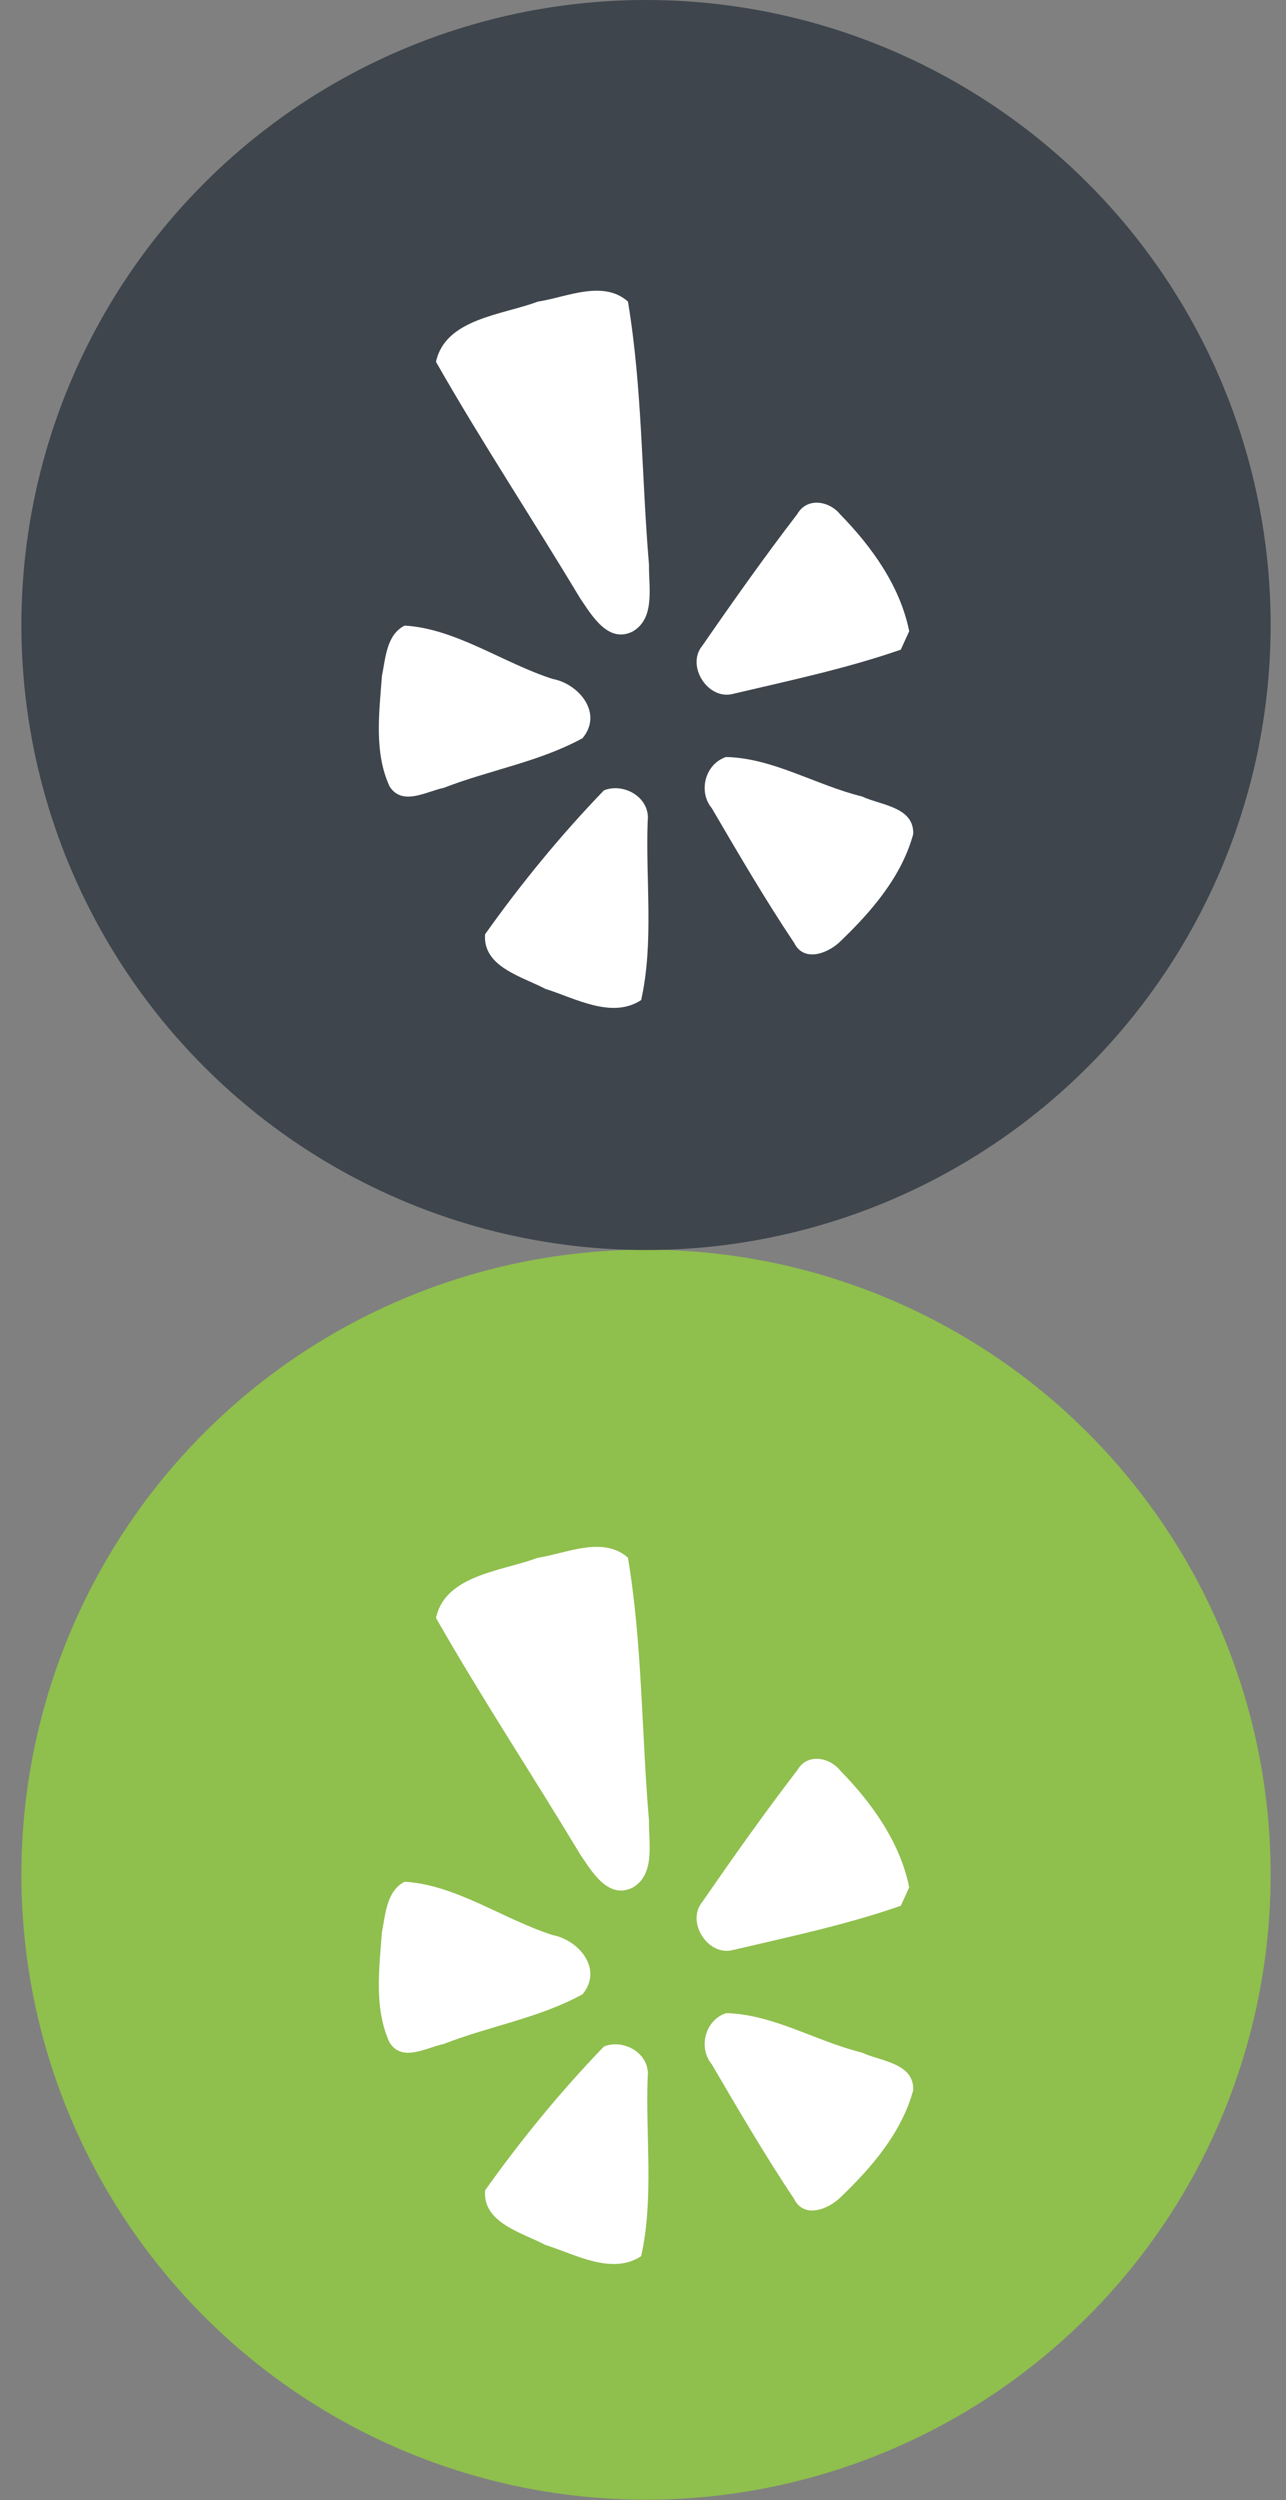
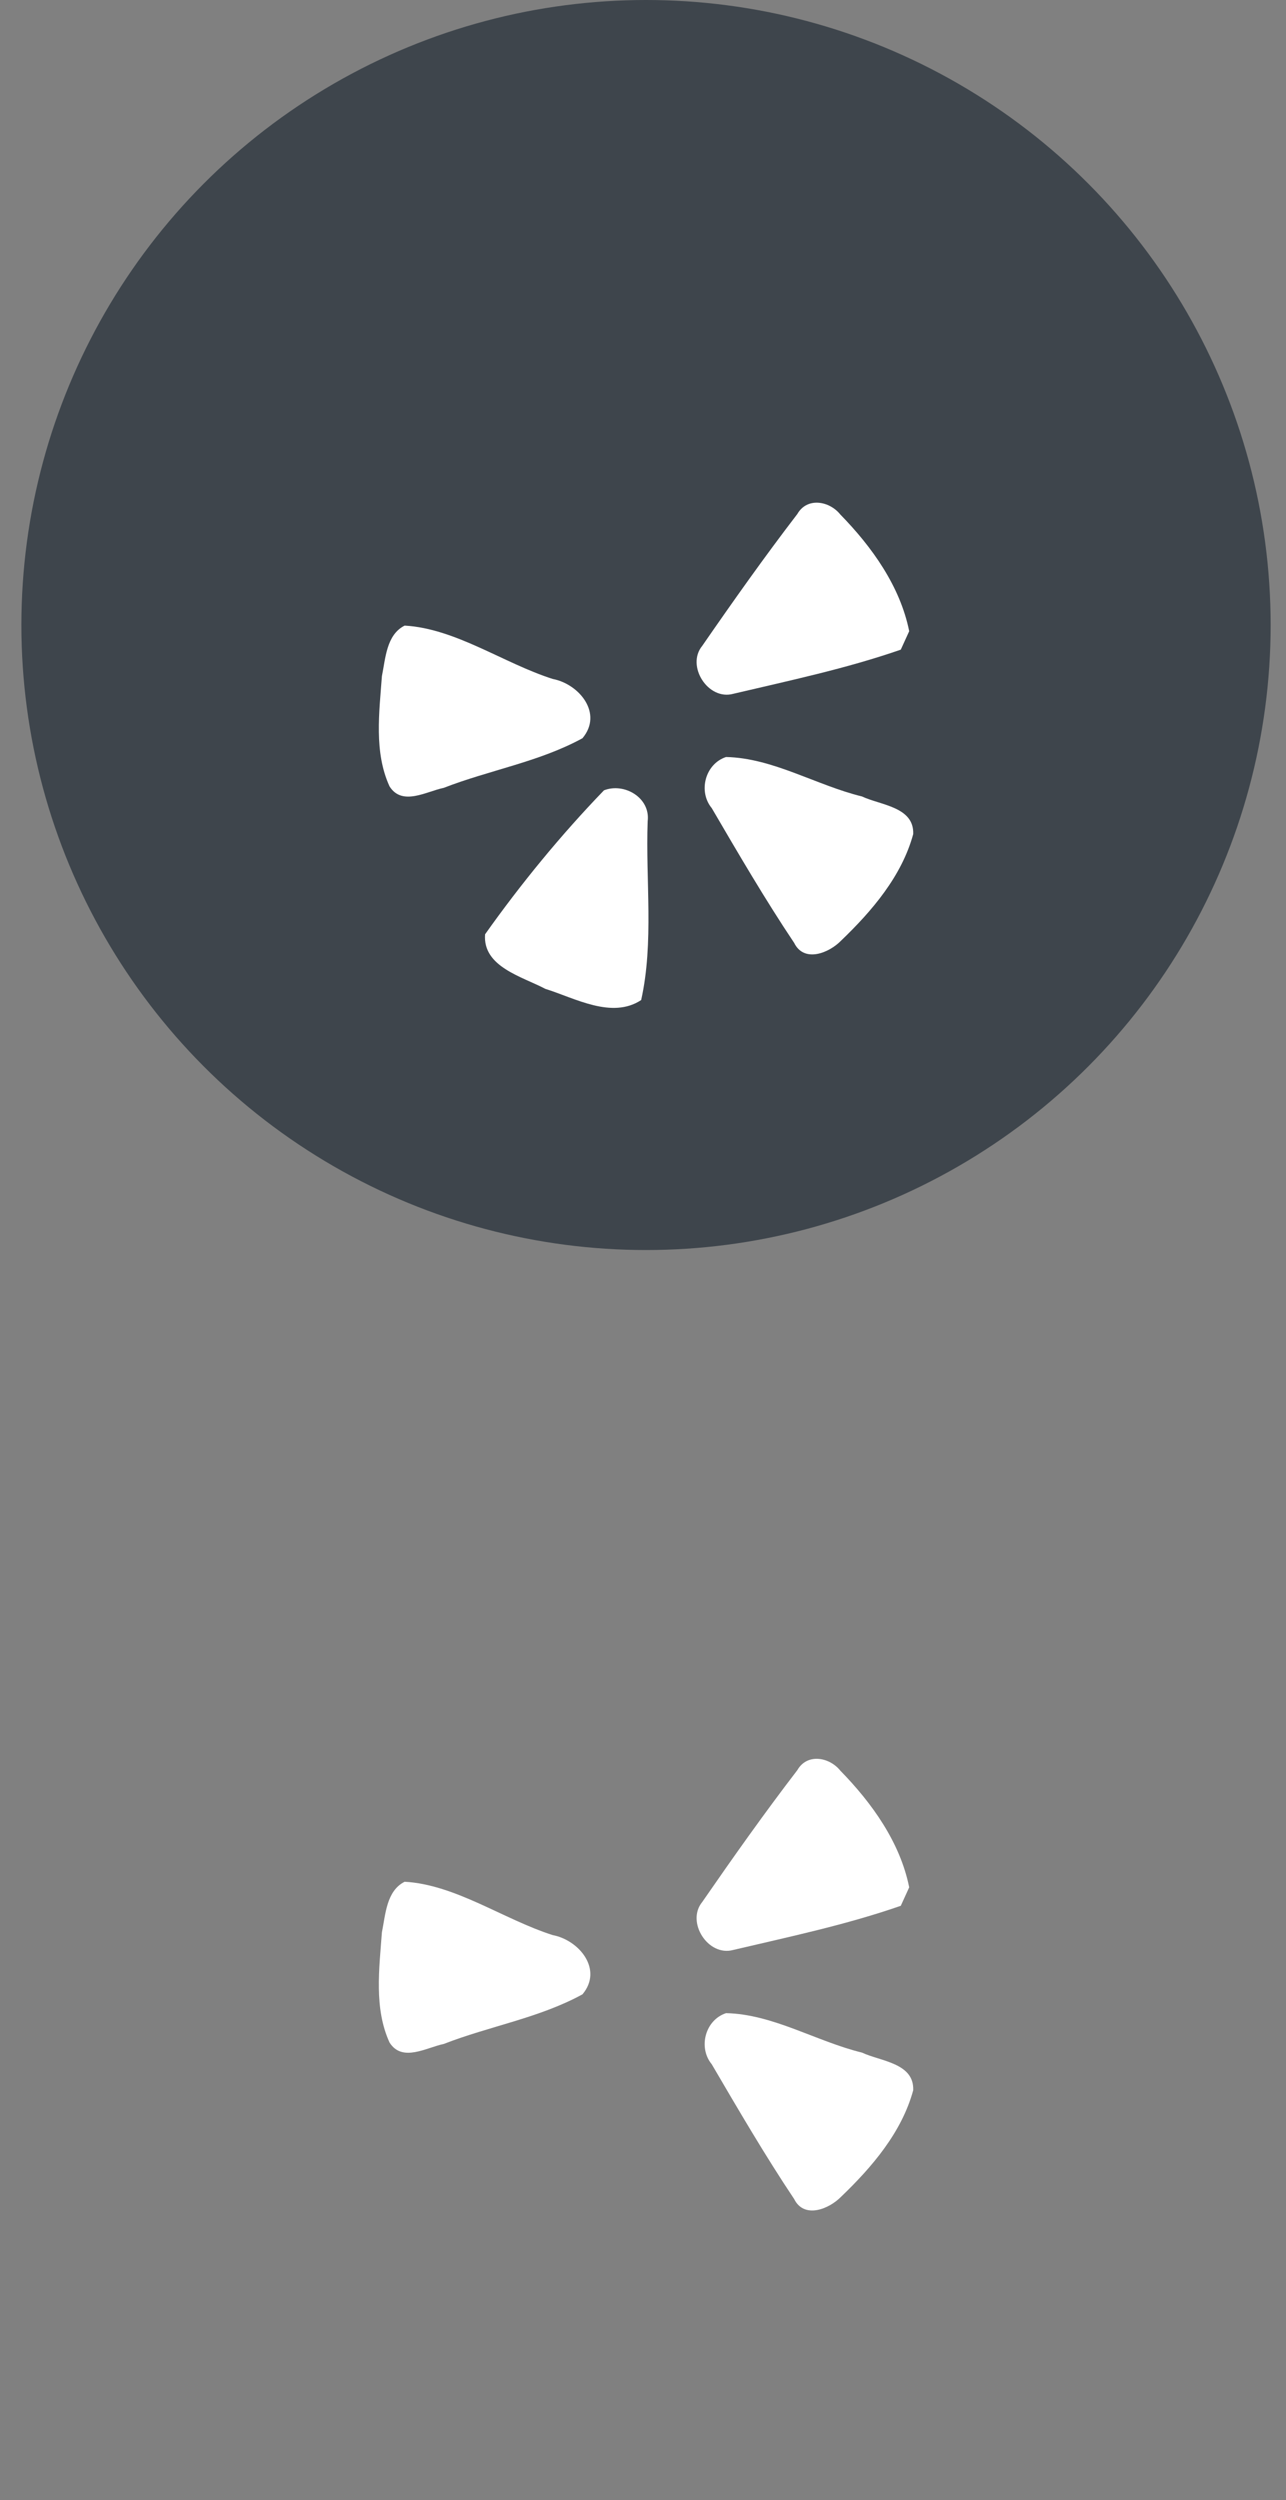
<svg xmlns="http://www.w3.org/2000/svg" version="1.1" id="Layer_1" x="0px" y="0px" width="35px" height="68px" viewBox="0 0 35 68" enable-background="new 0 0 35 68" xml:space="preserve">
  <rect x="0" y="0" width="35" height="68" fill="#808080" stroke="none" />
-   <circle fill="#8FBF4D" cx="17.582" cy="50.99" r="17" />
  <circle fill="#3E454C" cx="17.582" cy="17" r="17" />
  <g>
-     <path fill="#FFFFFF" d="M14.634,8.205c0.783-0.119,1.774-0.604,2.456-0.003c0.394,2.353,0.369,4.776,0.573,7.156   c-0.012,0.604,0.18,1.463-0.451,1.822c-0.673,0.327-1.116-0.46-1.429-0.917c-1.289-2.148-2.676-4.242-3.917-6.421   C12.12,8.665,13.674,8.568,14.634,8.205z" />
    <path fill="#FFFFFF" d="M21.701,13.98c0.268-0.466,0.875-0.354,1.17,0.015c0.859,0.878,1.628,1.951,1.874,3.173   c-0.058,0.125-0.171,0.378-0.229,0.502c-1.482,0.515-3.031,0.841-4.559,1.201c-0.688,0.189-1.292-0.762-0.844-1.305   C19.951,16.354,20.805,15.147,21.701,13.98z" />
    <path fill="#FFFFFF" d="M11.013,17.016c1.387,0.079,2.685,1.021,4.029,1.451c0.722,0.137,1.377,0.936,0.811,1.612   c-1.173,0.643-2.532,0.866-3.776,1.35c-0.469,0.095-1.13,0.506-1.475-0.04c-0.427-0.93-0.28-2.011-0.208-2.999   C10.492,17.912,10.516,17.263,11.013,17.016z" />
    <path fill="#FFFFFF" d="M19.76,20.59c1.277,0.027,2.459,0.771,3.7,1.073c0.502,0.238,1.423,0.28,1.394,1.024   c-0.31,1.143-1.125,2.094-1.963,2.898c-0.326,0.335-1.004,0.612-1.277,0.061c-0.795-1.188-1.521-2.432-2.243-3.666   C18.994,21.523,19.195,20.776,19.76,20.59z" />
    <path fill="#FFFFFF" d="M16.438,21.496c0.555-0.216,1.268,0.204,1.189,0.841c-0.059,1.612,0.173,3.292-0.177,4.864   c-0.799,0.524-1.798-0.052-2.609-0.305c-0.625-0.332-1.709-0.597-1.639-1.484C14.18,24.034,15.268,22.708,16.438,21.496z" />
  </g>
  <g>
-     <path fill="#FFFFFF" d="M14.634,42.371c0.783-0.119,1.774-0.604,2.456-0.004c0.394,2.354,0.369,4.775,0.573,7.156   c-0.012,0.604,0.18,1.463-0.451,1.822c-0.673,0.325-1.116-0.461-1.429-0.918c-1.289-2.148-2.676-4.242-3.917-6.421   C12.12,42.831,13.674,42.734,14.634,42.371z" />
    <path fill="#FFFFFF" d="M21.701,48.146c0.268-0.467,0.875-0.354,1.17,0.015c0.859,0.878,1.628,1.95,1.874,3.173   c-0.058,0.125-0.171,0.378-0.229,0.502c-1.482,0.516-3.031,0.842-4.559,1.201c-0.688,0.189-1.292-0.762-0.844-1.305   C19.951,50.52,20.805,49.313,21.701,48.146z" />
    <path fill="#FFFFFF" d="M11.013,51.182c1.387,0.079,2.685,1.021,4.029,1.451c0.722,0.137,1.377,0.936,0.811,1.611   c-1.173,0.643-2.532,0.865-3.776,1.35c-0.469,0.096-1.13,0.508-1.475-0.039c-0.427-0.93-0.28-2.012-0.208-2.998   C10.492,52.078,10.516,51.43,11.013,51.182z" />
    <path fill="#FFFFFF" d="M19.76,54.756c1.277,0.027,2.459,0.771,3.7,1.073c0.502,0.237,1.423,0.28,1.394,1.024   c-0.31,1.143-1.125,2.094-1.963,2.897c-0.326,0.334-1.004,0.61-1.277,0.062c-0.795-1.189-1.521-2.434-2.243-3.666   C18.994,55.689,19.195,54.941,19.76,54.756z" />
-     <path fill="#FFFFFF" d="M16.438,55.662c0.555-0.217,1.268,0.203,1.189,0.84c-0.06,1.613,0.173,3.292-0.177,4.864   c-0.799,0.524-1.798-0.052-2.609-0.306c-0.625-0.332-1.709-0.597-1.639-1.483C14.18,58.199,15.268,56.875,16.438,55.662z" />
  </g>
</svg>